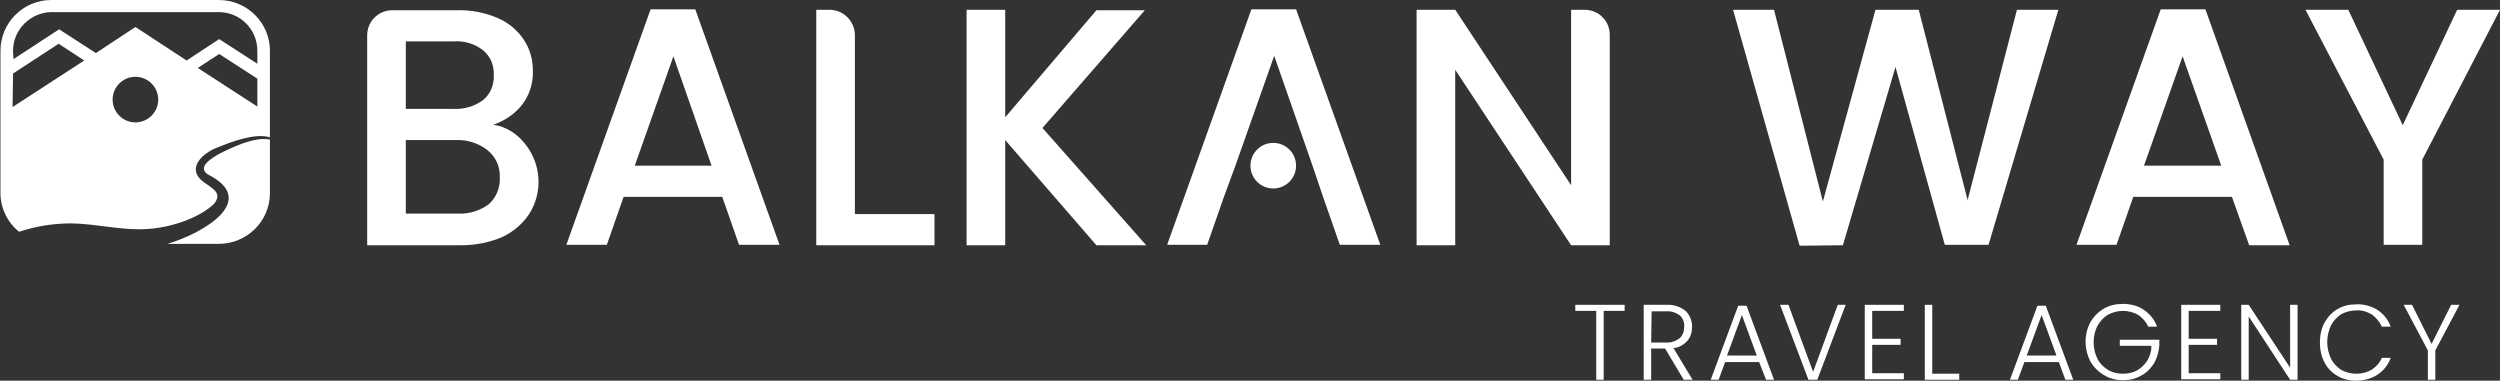
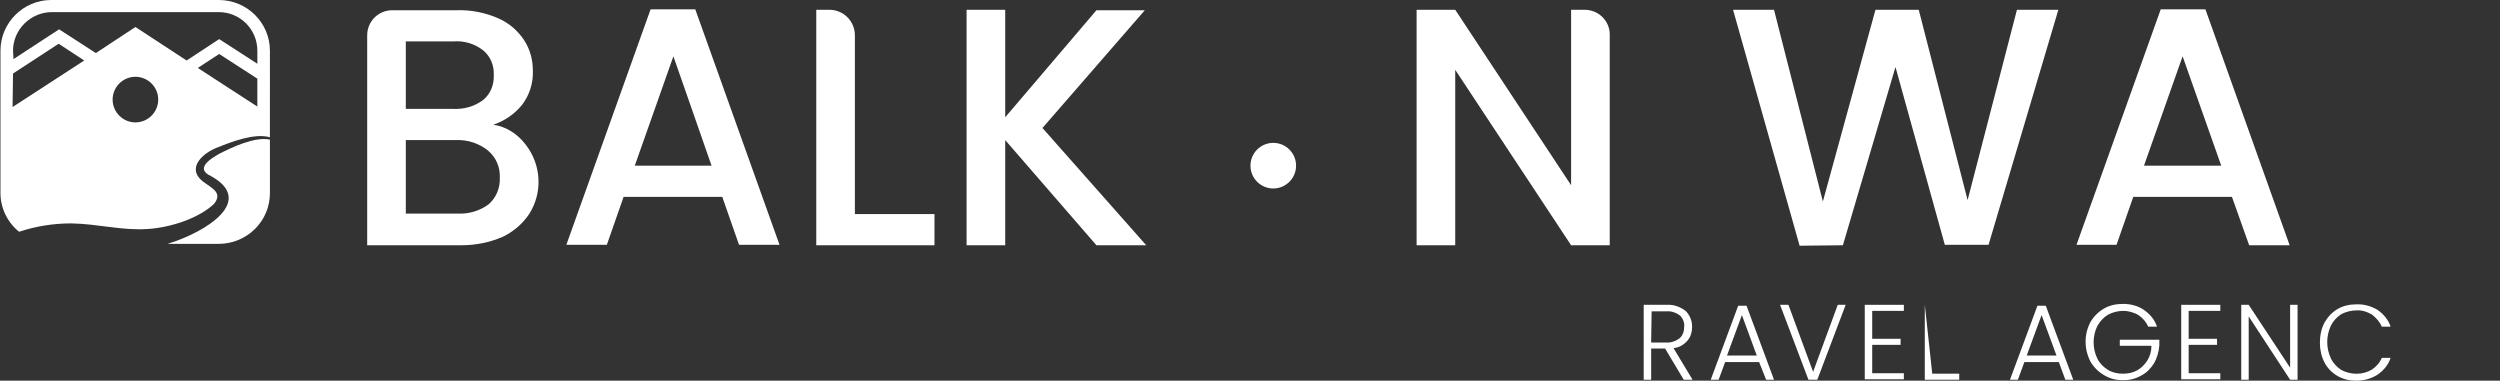
<svg xmlns="http://www.w3.org/2000/svg" version="1.1" id="Layer_1" x="0px" y="0px" viewBox="0 0 537.2 81.8" style="enable-background:new 0 0 537.2 81.8;" xml:space="preserve">
  <rect x="0" y="0" width="537.2" height="81.8" fill="#333333" stroke="none" />
  <style type="text/css">
	.st0{fill:#FFFFFF;}
	.st1{fill:none;}
</style>
  <g id="Layer_2_00000163032707135750423510000010387805186348533926_">
    <g id="Layer_1-2">
-       <path class="st0" d="M349.1,65.5v1.3h-4.5v14.8H343V66.8h-4.5v-1.3H349.1z" />
      <path class="st0" d="M361.8,81.6l-4-6.7h-3v6.7h-1.6V65.5h4.9c1.5-0.1,2.9,0.4,4.1,1.3c0.9,0.9,1.4,2.1,1.4,3.4c0,1.1-0.3,2.2-1,3    c-0.8,0.9-1.8,1.5-3,1.6l4.1,6.8L361.8,81.6z M354.8,73.6h3.2c1,0.1,2.1-0.3,2.9-0.9c0.7-0.6,1-1.5,1-2.5c0.1-0.9-0.3-1.8-0.9-2.4    c-0.8-0.6-1.9-1-2.9-0.9h-3.2L354.8,73.6z" />
      <path class="st0" d="M378,77.8h-7.3l-1.4,3.8h-1.7l5.9-15.9h1.8l5.9,15.9h-1.7L378,77.8z M377.5,76.4l-3.2-8.7l-3.2,8.7H377.5z" />
      <path class="st0" d="M396.6,65.5l-6.1,16.1h-1.9l-6.1-16.1h1.8l5.3,14.4l5.3-14.4L396.6,65.5z" />
      <path class="st0" d="M402.3,66.8v6h6.1v1.3h-6.1v6.1h6.8v1.3h-8.4V65.5h8.4v1.3H402.3z" />
-       <path class="st0" d="M415.2,80.3h5.8v1.3h-7.4V65.5h1.6L415.2,80.3z" />
+       <path class="st0" d="M415.2,80.3h5.8v1.3h-7.4V65.5L415.2,80.3z" />
      <path class="st0" d="M442.4,77.8H435l-1.4,3.8h-1.7l5.9-15.9h1.8l5.9,15.9h-1.7L442.4,77.8z M441.9,76.4l-3.2-8.7l-3.2,8.7H441.9z    " />
      <path class="st0" d="M461.6,70.2c-0.4-1-1.2-1.9-2.1-2.5c-1-0.6-2.2-0.9-3.3-0.9c-1.1,0-2.2,0.3-3.2,0.8c-1,0.6-1.7,1.4-2.3,2.4    c-1.1,2.2-1.1,4.9,0,7.1c0.5,1,1.3,1.8,2.3,2.4c1,0.6,2.1,0.8,3.2,0.8c1,0,2.1-0.2,3-0.7c0.9-0.5,1.6-1.2,2.2-2.1    c0.6-1,0.9-2,0.9-3.2h-6.8v-1.3h8.5v1.2c-0.1,1.4-0.5,2.7-1.1,3.8c-0.7,1.1-1.6,2.1-2.8,2.7c-1.2,0.7-2.5,1-3.9,1    c-1.4,0-2.8-0.3-4.1-1.1c-1.2-0.7-2.2-1.7-2.9-2.9c-1.4-2.7-1.4-5.9,0-8.5c0.7-1.2,1.7-2.2,2.9-2.9c1.2-0.7,2.6-1,4.1-1    c1.6,0,3.2,0.4,4.5,1.3c1.3,0.9,2.3,2.1,2.8,3.6L461.6,70.2z" />
      <path class="st0" d="M470.3,66.8v6h6.1v1.3h-6.1v6.1h6.8v1.3h-8.4V65.5h8.4v1.3H470.3z" />
      <path class="st0" d="M493.7,81.6h-1.6L483.2,68v13.6h-1.6V65.5h1.6l8.9,13.5V65.5h1.6V81.6z" />
      <path class="st0" d="M499.5,69.3c0.7-1.2,1.6-2.2,2.8-2.9c1.2-0.7,2.6-1,4-1c1.6-0.1,3.3,0.4,4.6,1.2c1.3,0.9,2.3,2.1,2.8,3.6    h-1.9c-0.4-1-1.2-1.9-2.1-2.6c-1-0.6-2.2-1-3.4-0.9c-1.1,0-2.2,0.3-3.2,0.8c-0.9,0.6-1.7,1.4-2.2,2.4c-1.1,2.3-1.1,4.9,0,7.2    c0.5,1,1.3,1.8,2.2,2.4c2.1,1.1,4.6,1.1,6.6-0.1c0.9-0.6,1.7-1.5,2.1-2.5h1.9c-0.5,1.5-1.5,2.7-2.8,3.6c-1.4,0.9-3,1.3-4.6,1.3    c-1.4,0-2.8-0.3-4-1c-1.2-0.7-2.2-1.7-2.8-2.9c-0.7-1.3-1-2.8-1-4.2C498.5,72.1,498.8,70.6,499.5,69.3z" />
-       <path class="st0" d="M528.5,65.5l-5.2,9.8v6.3h-1.6v-6.3l-5.2-9.8h1.8l4.2,8.4l4.2-8.4H528.5z" />
      <path class="st0" d="M112.9,31c3.4,4.3,3.8,10.3,0.8,15c-1.4,2.1-3.4,3.8-5.7,4.9c-2.8,1.2-5.8,1.8-8.8,1.8H78.9V7.6    c0-3,2.4-5.4,5.4-5.4h13.8c3.1-0.1,6.1,0.5,8.9,1.7c2.3,1,4.2,2.6,5.6,4.7c1.3,2,1.9,4.2,1.9,6.6c0.1,2.6-0.7,5.2-2.3,7.3    c-1.6,2-3.8,3.5-6.2,4.3C108.8,27.2,111.2,28.8,112.9,31z M87.2,23.4h10.2c2.3,0.1,4.5-0.5,6.4-1.9c1.6-1.3,2.4-3.3,2.3-5.4    c0.1-2-0.7-4-2.3-5.3c-1.8-1.4-4.1-2.1-6.4-1.9H87.2V23.4z M105,43.9c1.6-1.4,2.5-3.5,2.4-5.7c0.1-2.3-0.8-4.4-2.6-5.9    c-1.9-1.5-4.3-2.3-6.8-2.2H87.2v15.8h11.2C100.8,46,103.1,45.3,105,43.9z" />
      <path class="st0" d="M183.7,46h17.1v6.7h-25.4V2.1h2.8c3.1,0,5.5,2.5,5.5,5.5L183.7,46z" />
      <path class="st0" d="M235.6,52.7L216,30.1v22.6h-8.3V2.1h8.3v23.1l19.6-23H246l-22,25.3l22.3,25.2L235.6,52.7z" />
-       <path class="st0" d="M263,42.3l-3.6,10.3h-8.6l18.1-50.6h9.6l18.1,50.6h-8.7l-3.6-10.3l-2.3-6.8l-8.2-23.5l-8.3,23.5L263,42.3    l2.3-6.8" />
      <path class="st0" d="M345.9,52.7h-8.3l-24.9-37.7v37.7h-8.3V2.1h8.3l24.9,37.7V2.1h2.9c3,0,5.4,2.4,5.4,5.3c0,0,0,0,0,0V52.7z" />
      <circle class="st0" cx="273.6" cy="35.6" r="4.9" />
      <path class="st1" d="M11,0h36.1C53,0,57.8,4.8,57.8,10.8v0V42c0,5.7-4.6,10.3-10.3,10.3h-37C4.9,52.3,0.3,47.7,0.3,42l0,0V10.8    C0.3,4.8,5.1,0,11,0C11,0,11,0,11,0z" />
      <path class="st1" d="M11.1,0H47c6.1,0,11.1,5,11.1,11.1v30.2c0,6.1-5,11.1-11.1,11.1H11.1C5,52.4,0,47.4,0,41.3V11.1    C0,5,5,0,11.1,0z" />
      <path class="st0" d="M155.2,42.3h-21.2l-3.6,10.3h-8.7l18.1-50.6h9.6l18.1,50.6h-8.7L155.2,42.3z M152.9,35.6l-8.2-23.5l-8.3,23.5    L152.9,35.6z" />
      <path class="st0" d="M442.3,2.1l-15,50.5h-9.4l-10.6-38.2L396,52.7l-9.3,0.1L372.4,2.1h8.8l10.5,41.2L403,2.1h9.3l10.5,40.9    l10.6-40.9H442.3z" />
      <path class="st0" d="M479.6,42.3h-21.2l-3.6,10.3h-8.6l18.1-50.6h9.6L492,52.7h-8.7L479.6,42.3z M477.3,35.6L469,12.1l-8.3,23.5    L477.3,35.6z" />
-       <path class="st0" d="M537.2,2.1l-16.7,32.2v18.3h-8.3V34.3L495.4,2.1h9.2l11.7,24.8l11.7-24.8L537.2,2.1z" />
      <path class="st0" d="M4.1,49.8c3.6-1.2,7.4-1.8,11.2-1.8c5.8,0.1,11,1.6,16.5,1.2c4.7-0.3,10.8-2.2,14.2-5.4    c1.9-2.4-0.4-3.3-2.4-4.8c-3.7-2.9,0.1-6.2,3.1-7.3c2.7-1.1,8-3.2,11.3-2.2V10.9C58,4.9,53.1,0,47,0H11C5,0,0.1,4.9,0.1,10.9v30.6    C0.1,44.7,1.6,47.8,4.1,49.8z M29.1,26.3c-2.7,0-4.9-2.2-4.9-4.9s2.2-4.9,4.9-4.9s4.9,2.2,4.9,4.9c0,0,0,0,0,0    C34,24.1,31.8,26.3,29.1,26.3C29.1,26.3,29.1,26.3,29.1,26.3L29.1,26.3z M55.3,22.9l-12.8-8.3l4.6-3l8.2,5.3L55.3,22.9z M2.8,10.9    c0-4.5,3.7-8.2,8.2-8.3h36c4.6,0,8.3,3.7,8.3,8.3v2.8l-8.2-5.3l-7,4.6l-11-7.2l-8.5,5.6l-7.9-5.1l-9.8,6.4L2.8,10.9z M2.8,15.8    l9.8-6.4l5.5,3.6l-15.4,10L2.8,15.8z" />
      <path class="st0" d="M47.2,33c-1.6,0.9-5,2.9-2.5,4.5C55.6,43,44,50,36,52.4h11c6,0,11-4.8,11-10.9c0,0,0,0,0-0.1V30    C54.7,29.3,49.8,31.7,47.2,33z" />
    </g>
  </g>
</svg>